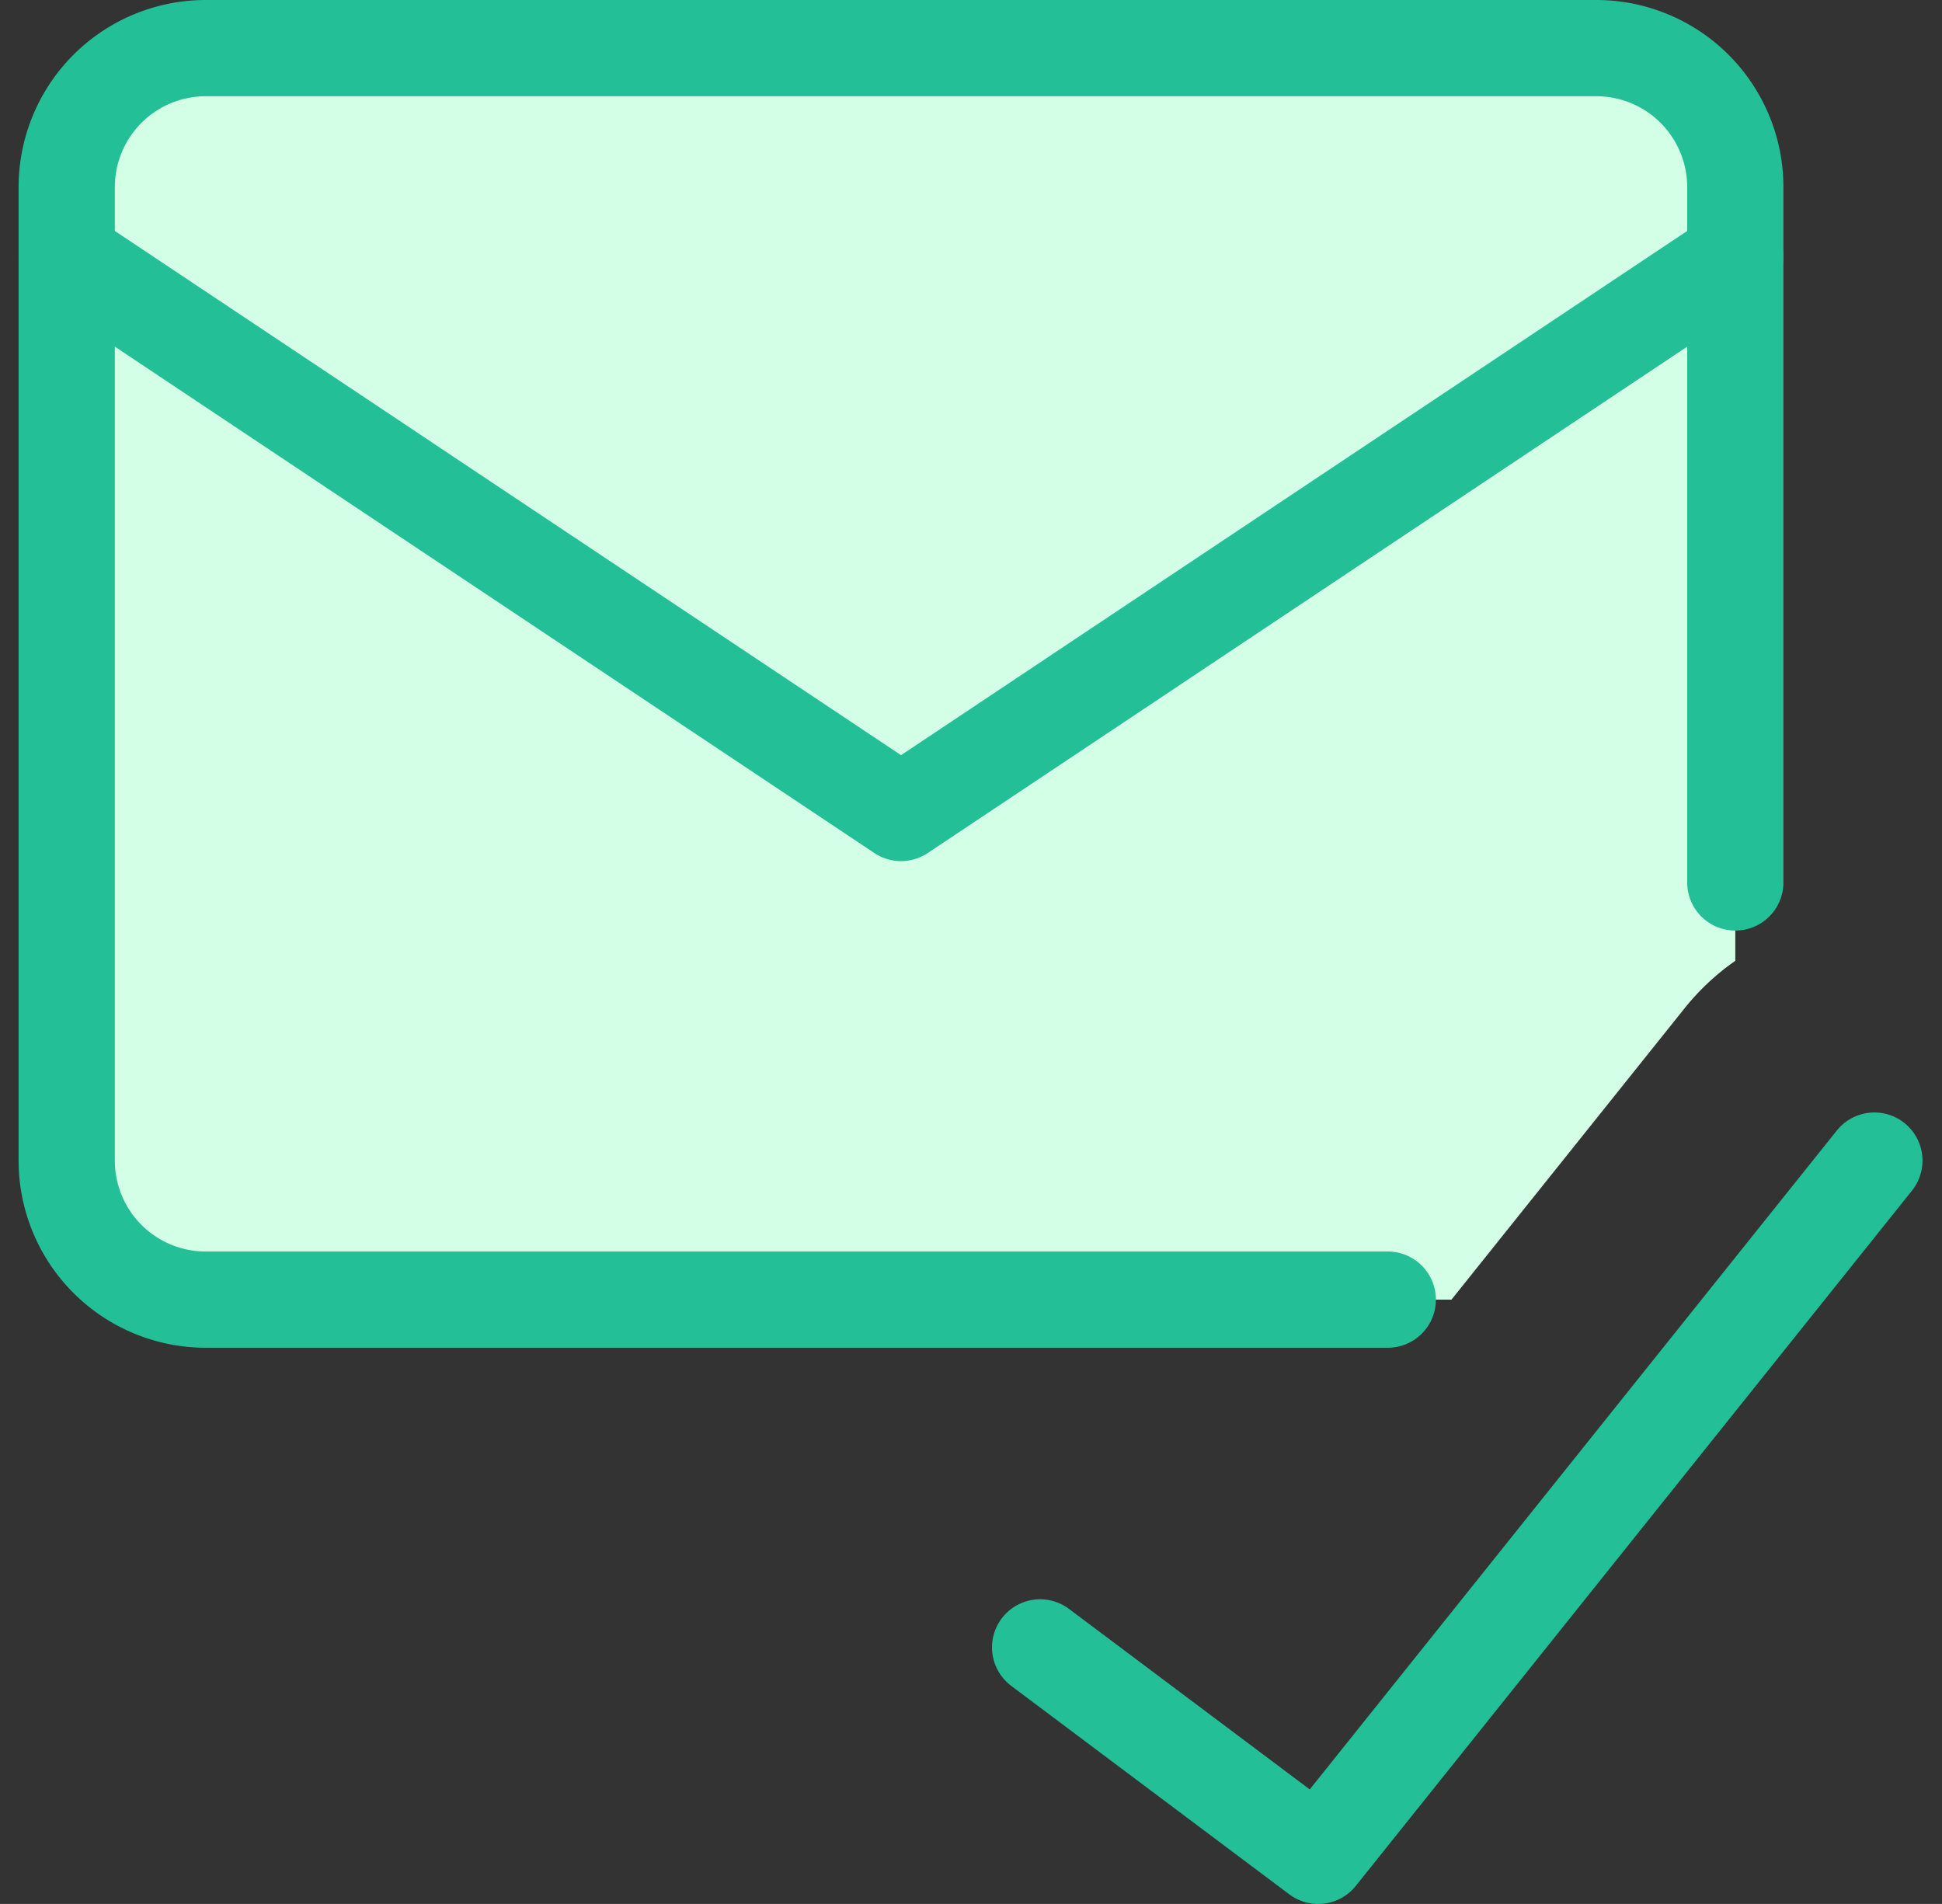
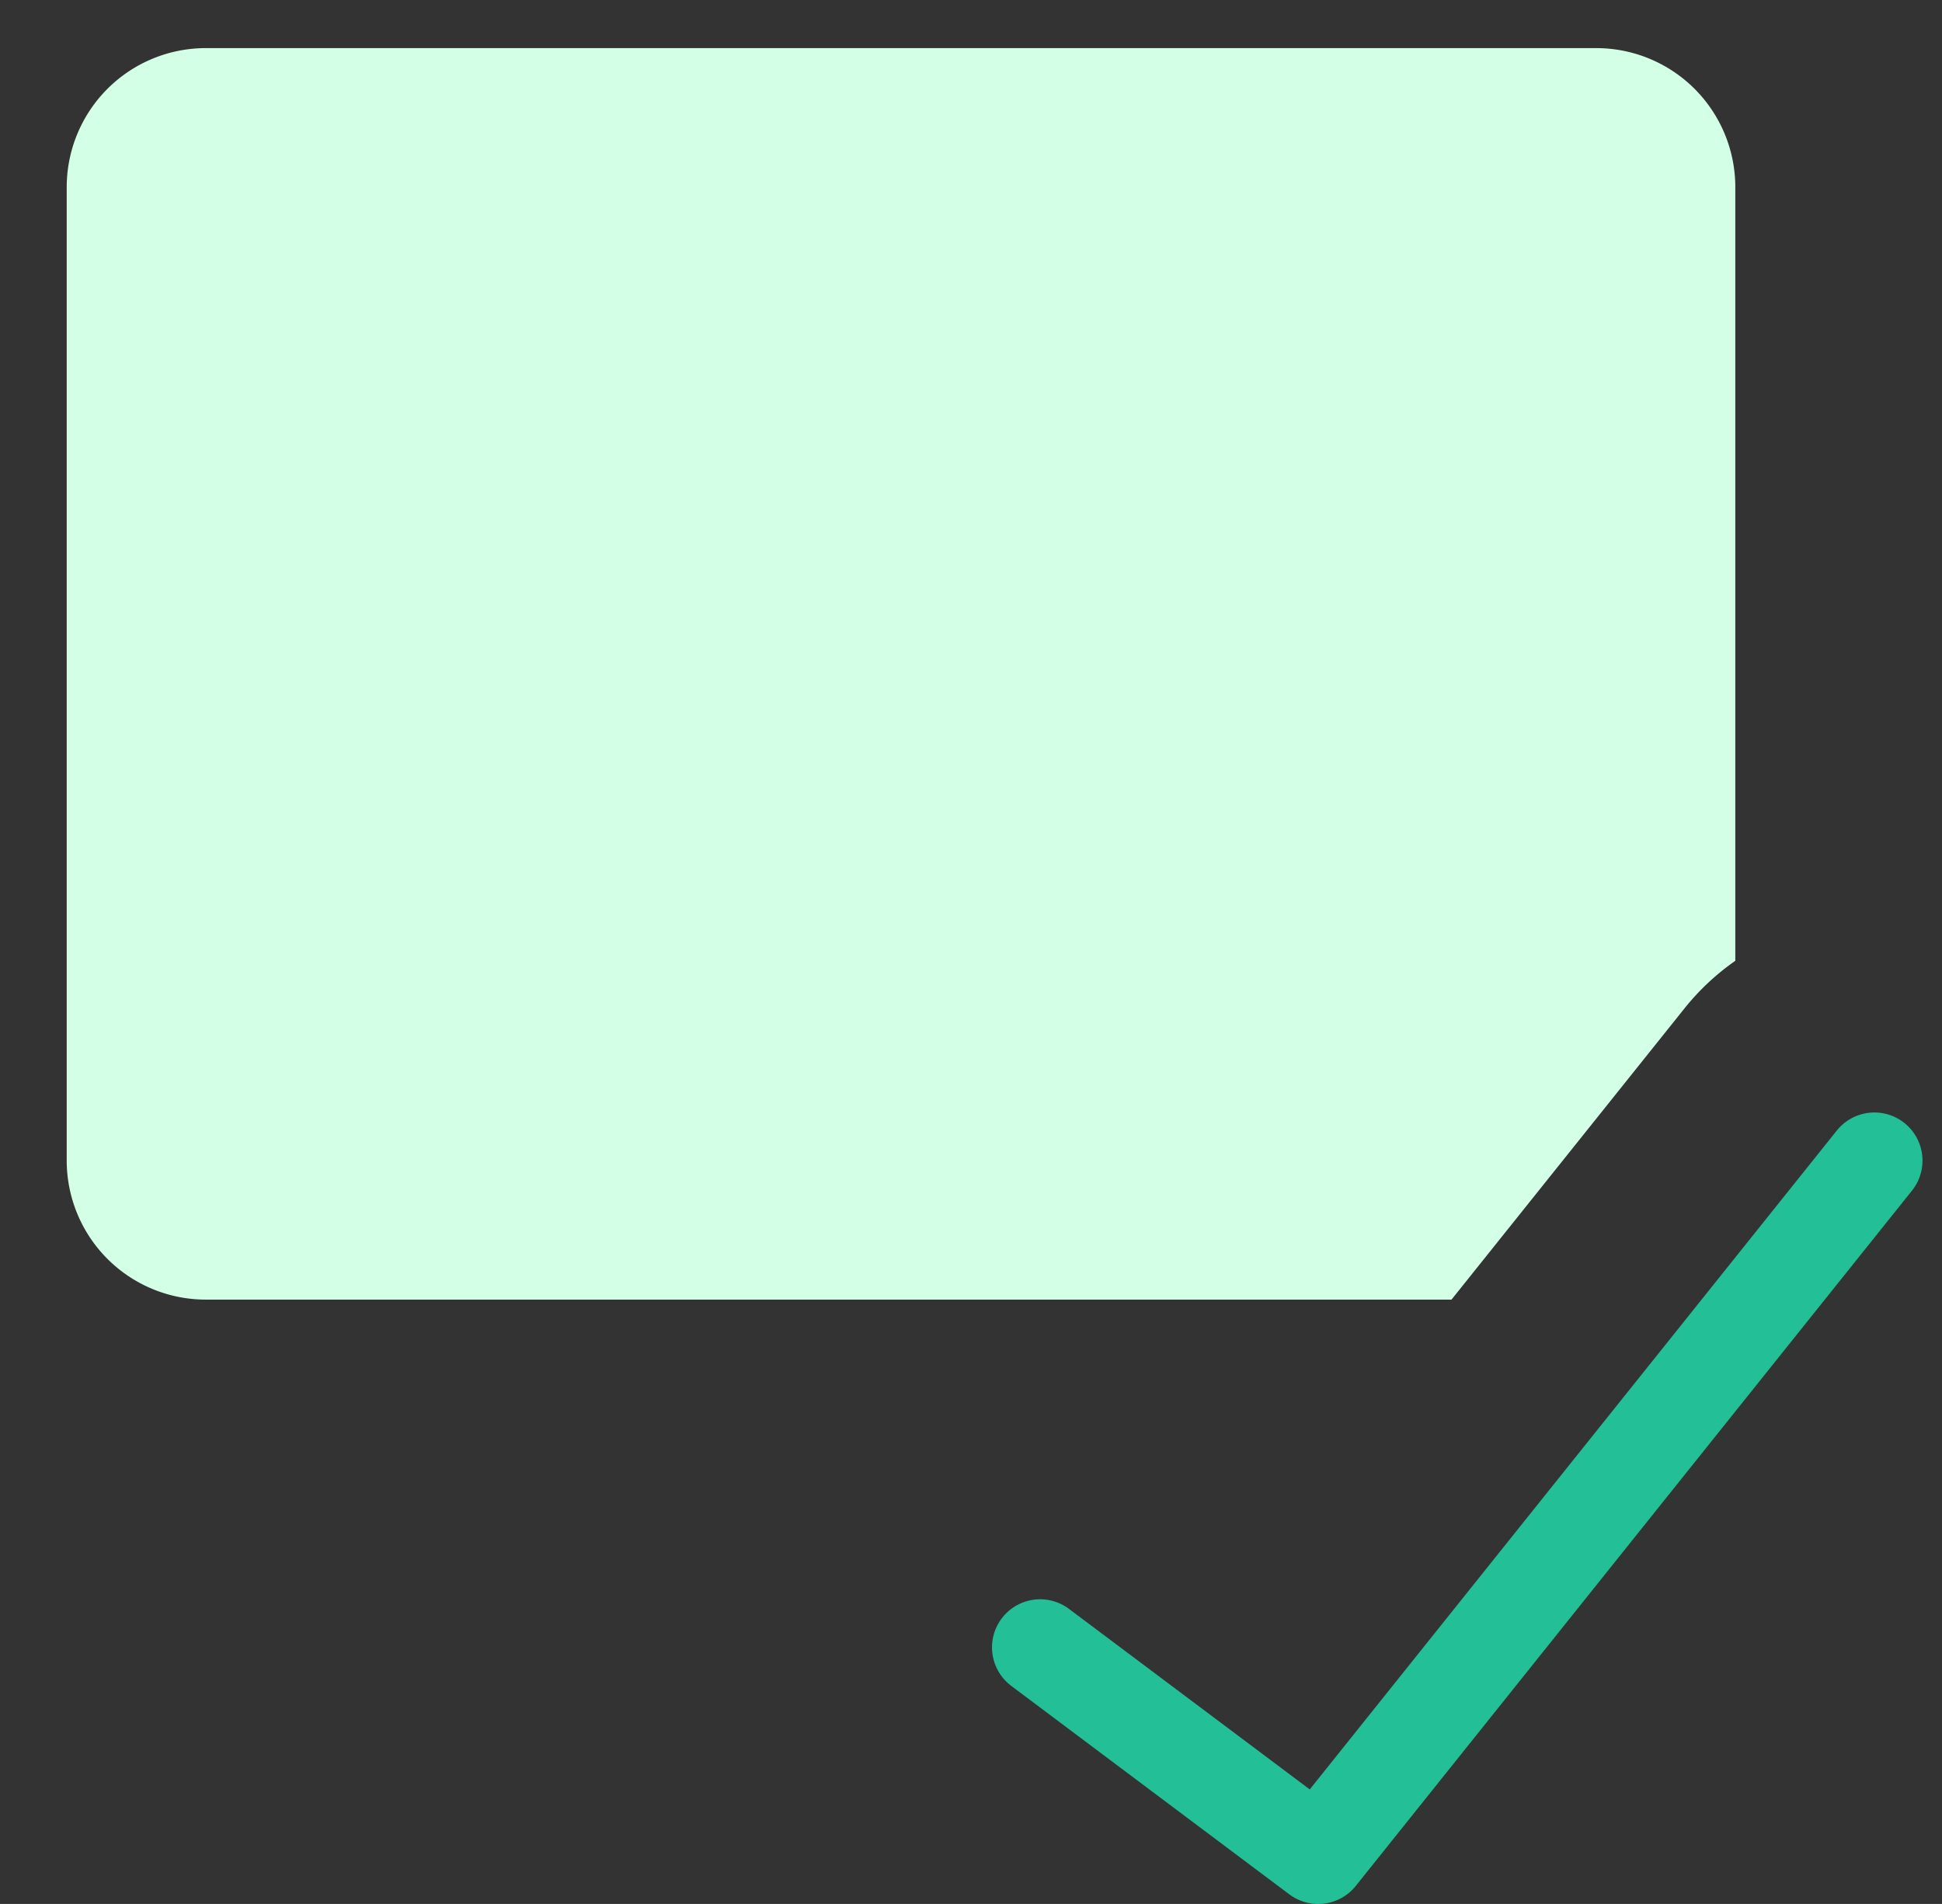
<svg xmlns="http://www.w3.org/2000/svg" width="60.545" height="59.357" viewBox="0 0 60.545 59.357">
  <rect x="0" y="0" width="60.545" height="59.357" fill="#333333" stroke="none" />
  <g id="mail-check--inbox-envelope-email-message-check-approve" transform="translate(-0.134 -0.714)">
    <path id="Subtract" d="M54.236,30.667a7.583,7.583,0,0,0-1.589,1.489l-7.26,9.074H6.549A4.335,4.335,0,0,1,2.214,36.9V6.549A4.335,4.335,0,0,1,6.549,2.214H49.9a4.335,4.335,0,0,1,4.335,4.335V30.667Z" fill="#d2ffe6" fill-rule="evenodd" />
-     <path id="Vector_3966" data-name="Vector 3966" d="M2.214,8.857,28.225,26.2,54.236,8.857" transform="translate(0 -0.14)" fill="none" stroke="#23bf96" stroke-linecap="round" stroke-linejoin="round" stroke-width="3" />
    <path id="Vector" d="M59.225,37.643,41.885,59.319l-8.67-6.5" transform="translate(-0.654 -0.747)" fill="none" stroke="#23bf96" stroke-linecap="round" stroke-linejoin="round" stroke-width="3" />
-     <path id="Vector_3967" data-name="Vector 3967" d="M43.4,41.231H6.549A4.335,4.335,0,0,1,2.214,36.9V6.549A4.335,4.335,0,0,1,6.549,2.214H49.9a4.335,4.335,0,0,1,4.335,4.335V28.225" transform="translate(0 0)" fill="none" stroke="#23bf96" stroke-linecap="round" stroke-linejoin="round" stroke-width="3" />
  </g>
</svg>